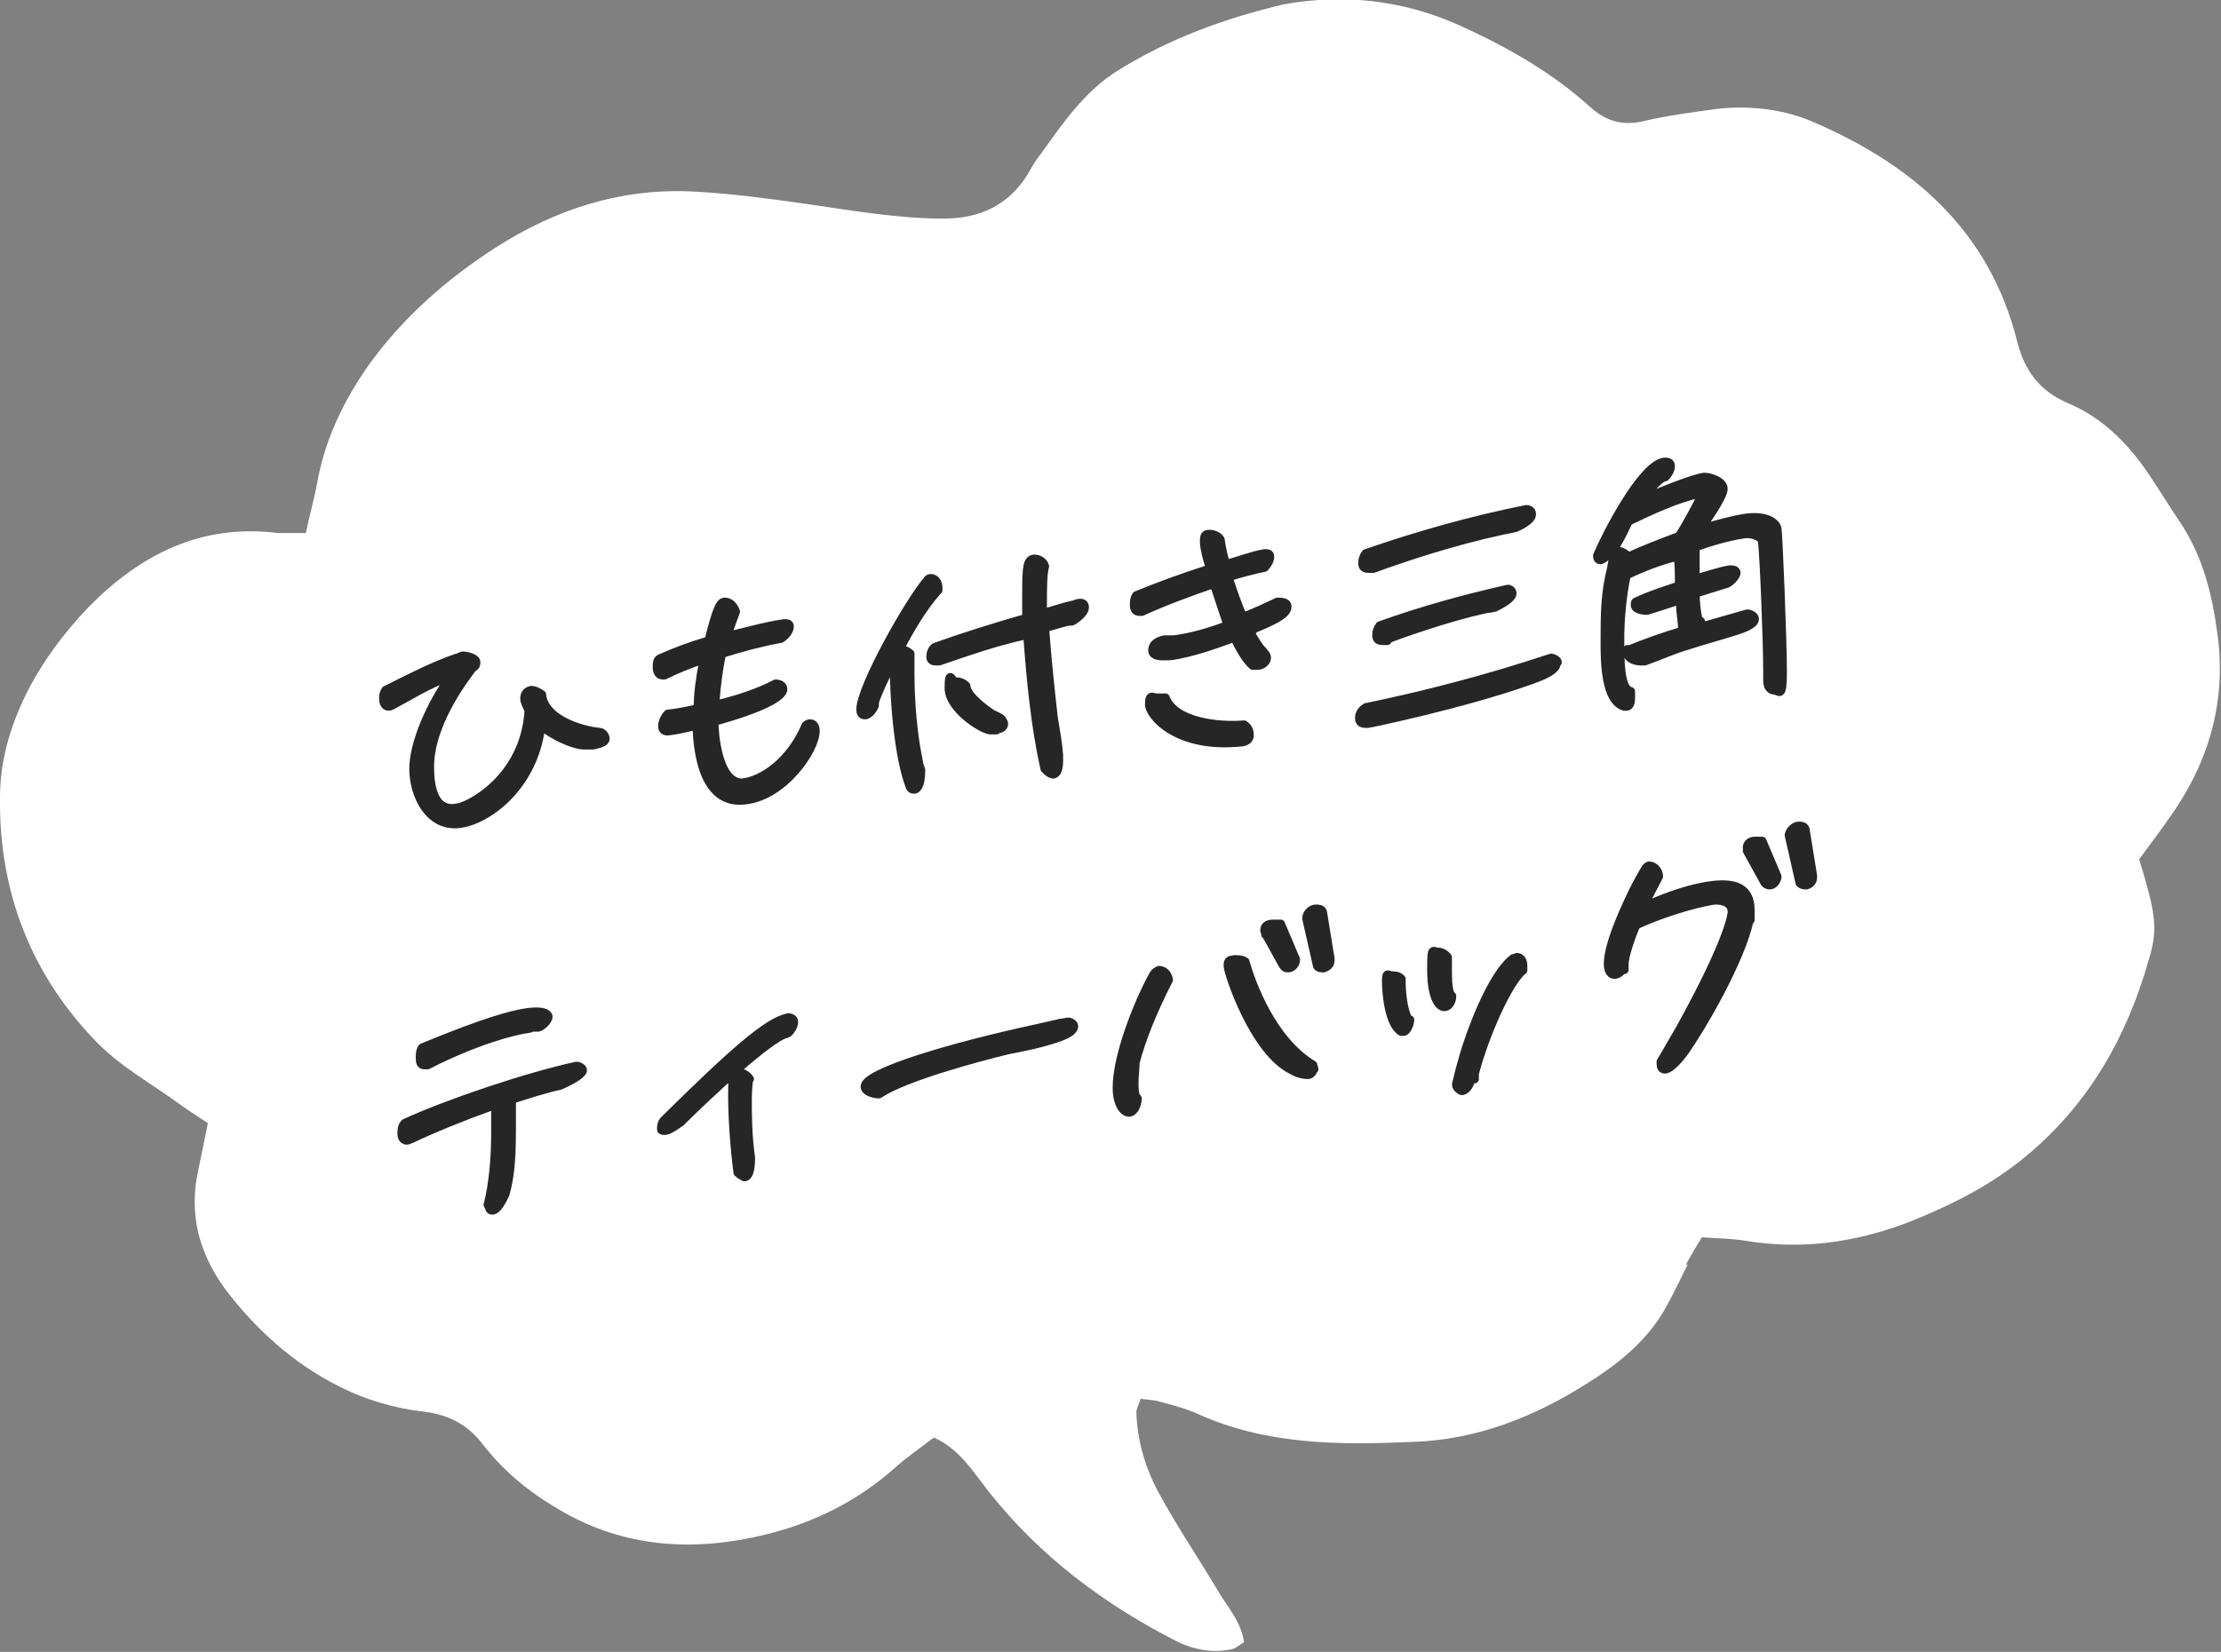
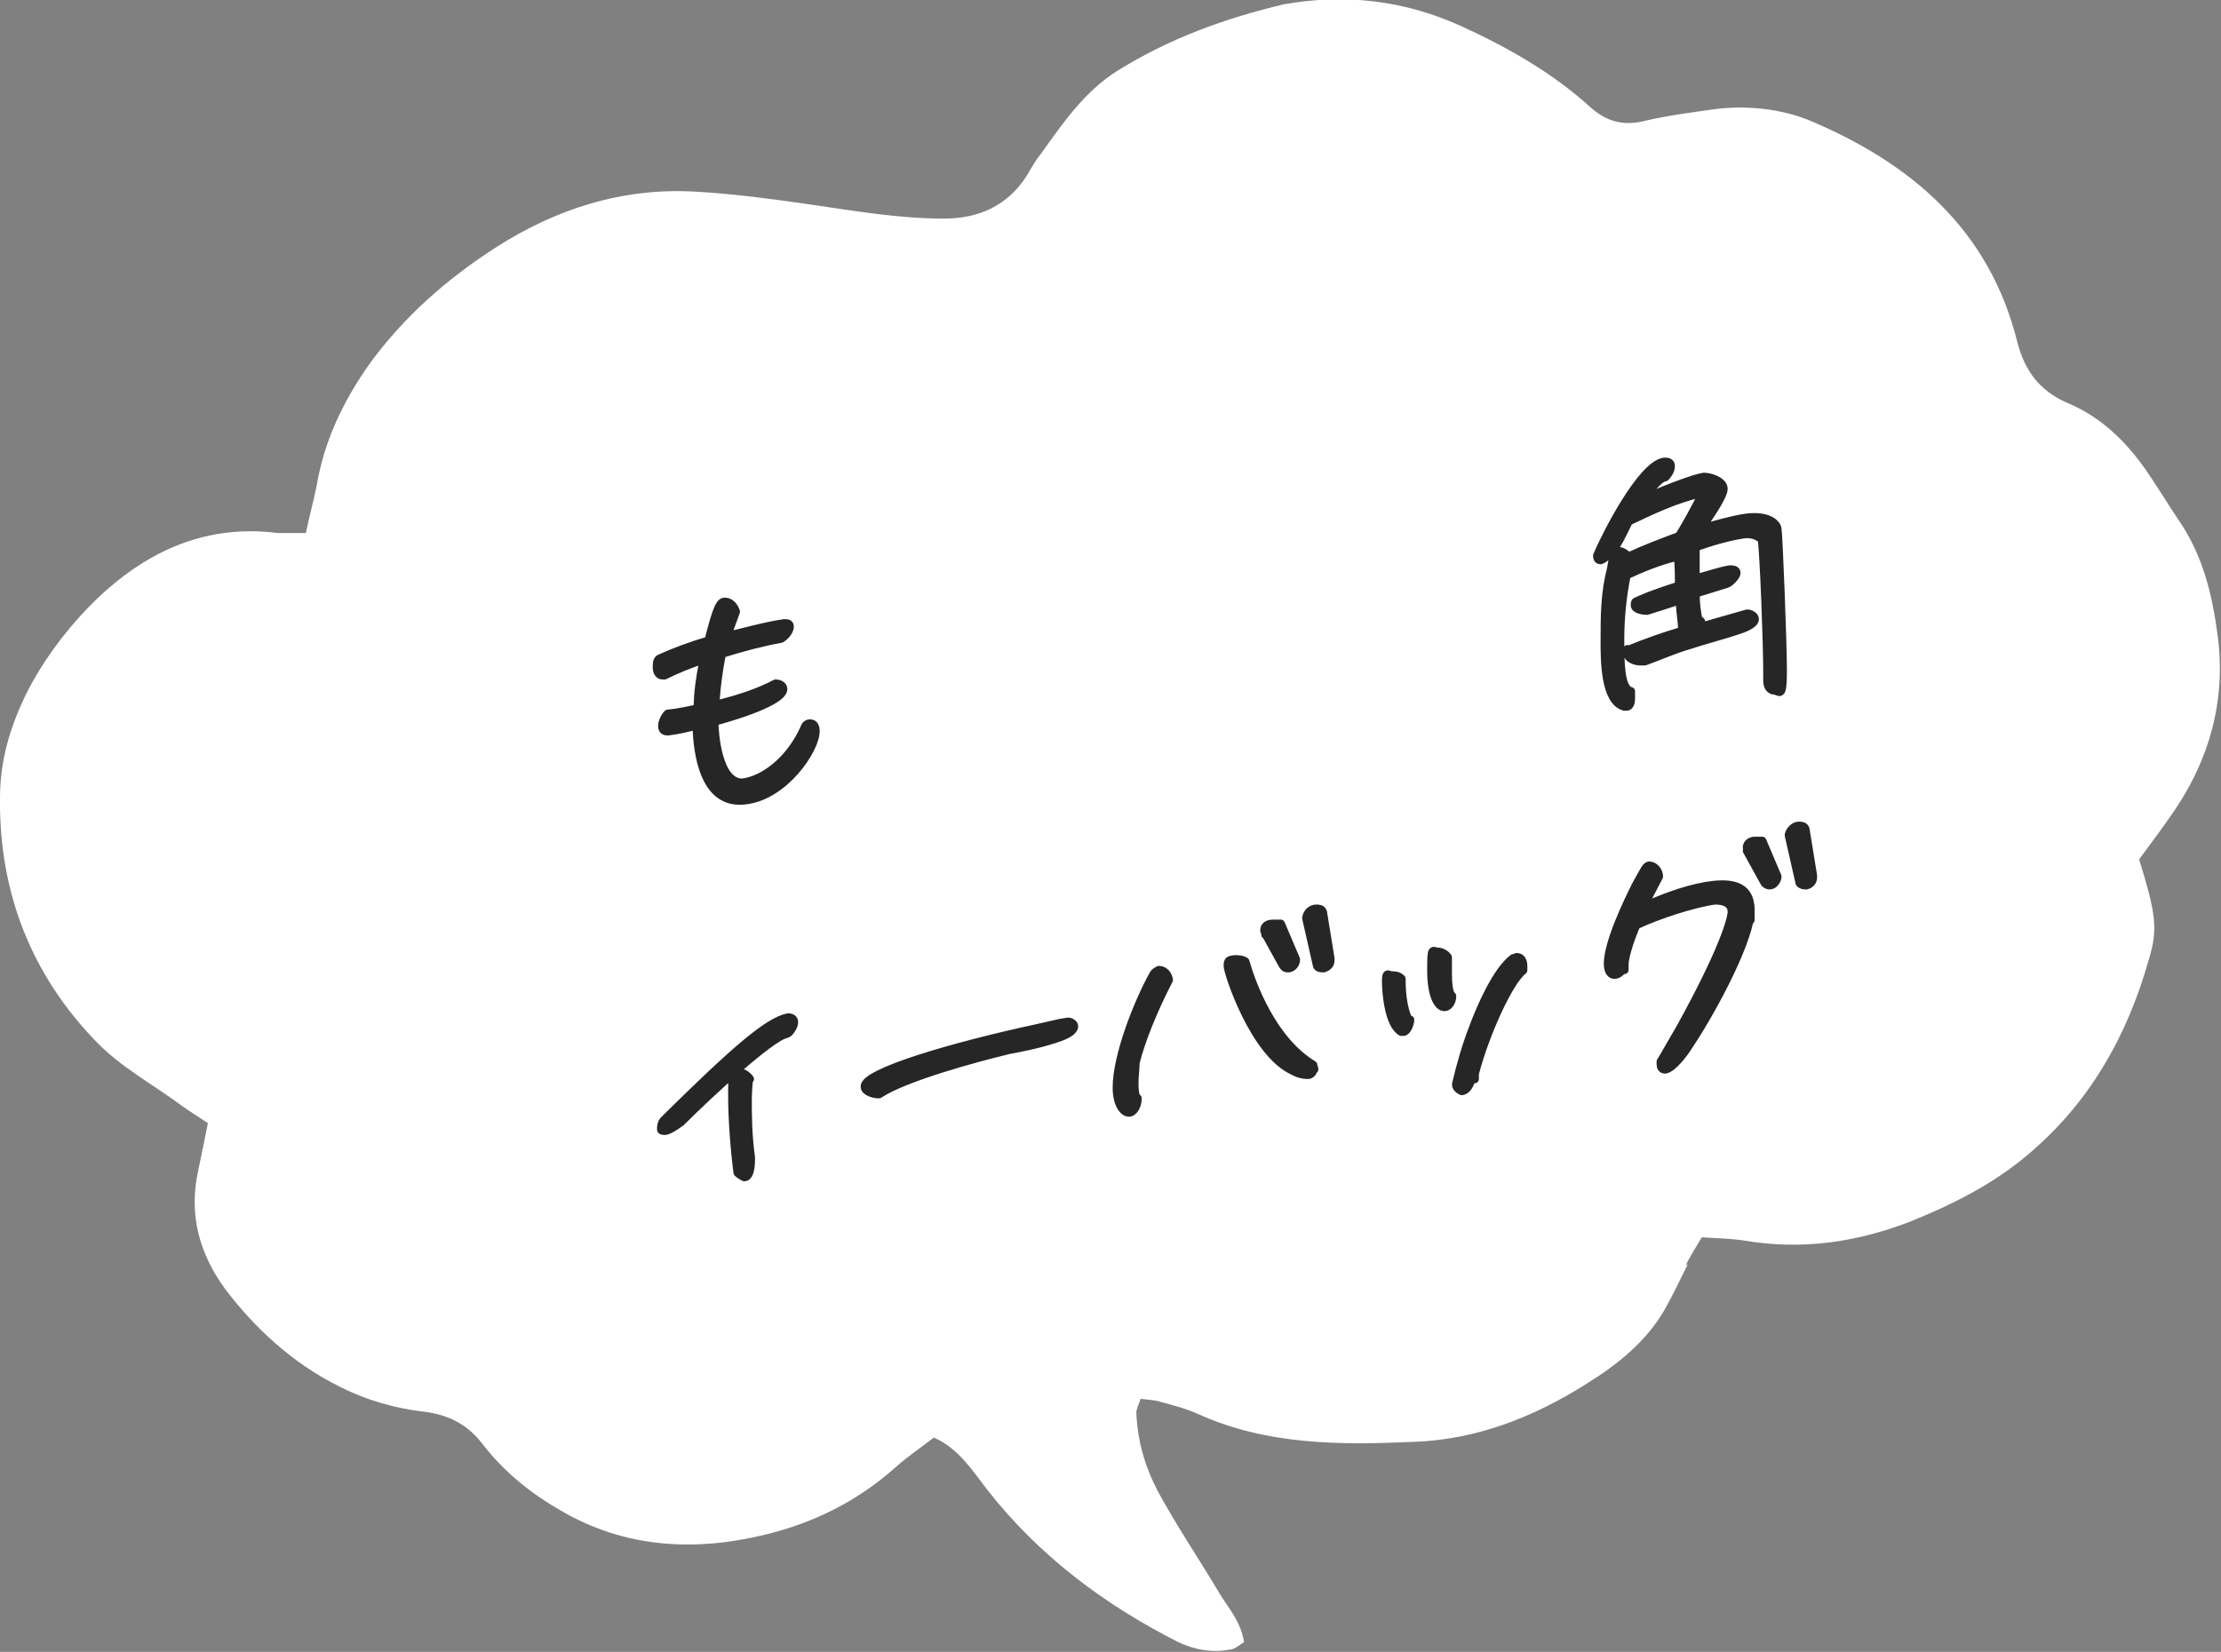
<svg xmlns="http://www.w3.org/2000/svg" width="206.2" height="153.4" version="1.1" viewBox="0 0 206.2 153.4">
  <rect x="0" y="0" width="206.2" height="153.4" fill="#808080" stroke="none" />
  <defs>
    <style>
      .cls-1 {
        fill: #fff;
      }

      .cls-2 {
        fill: #262626;
        stroke: #262626;
        stroke-linecap: round;
        stroke-linejoin: round;
        stroke-width: .8px;
      }

      .cls-3 {
        isolation: isolate;
      }
    </style>
  </defs>
  <g>
    <g id="_レイヤー_1" data-name="レイヤー_1">
      <path class="cls-1" d="M156.7,117.4c-.7,1.4-1.4,2.9-2.2,4.3-1.7,2.9-4.3,5-7.2,6.8-4.9,3.1-10.2,5.2-16.1,5.4-6.8.3-13.6.3-20-2.6-1.1-.5-2.3-.8-3.4-1.1-.6-.2-1.2-.2-1.9-.3-.2.6-.4.9-.4,1.3.1,2.6.8,5,2,7.3,1.8,3.3,3.9,6.4,5.8,9.6.8,1.3,1.9,2.5,2.2,4.4-.5.3-.9.7-1.4.7-1.6.3-3.2,0-4.7-.7-6.9-3.5-12.9-8-17.7-14.1-1.4-1.8-2.7-3.9-5-4.9-1.3,1-2.5,1.8-3.6,2.8-3.5,3.1-7.5,5.1-12,6.2-6.5,1.6-13,1.3-19-2.2-2.8-1.6-5.3-3.6-7.3-6.2-1.3-1.7-3-2.7-5.4-3-2.7-.3-5.5-1.1-8-2.4-4.2-2.1-7.7-5.3-10.5-9-2.4-3.3-3.4-6.9-2.5-11,.3-1.4.6-2.9.9-4.4-.9-.6-1.7-1.1-2.4-1.6-2.7-2-5.7-3.6-8-6C3,90.6-.1,83,0,74.1c0-3.4.9-6.5,2.4-9.6,1.5-3,3.5-5.7,5.8-8.1,4.8-4.9,10.5-7.8,17.6-6.9.8,0,1.6,0,2.6,0,.3-1.5.7-2.9,1-4.4.7-4.2,2.5-7.9,4.9-11.3,3.2-4.4,7.2-7.9,11.7-10.8,5.6-3.6,11.8-5.6,18.6-5.2,3.6.2,7.2.7,10.7,1.2,4.1.6,8.2,1.3,12.3,1.3,3.3,0,6-1.2,7.8-4.1.4-.7.8-1.4,1.3-2,2-2.8,4-5.7,7-7.6,4.8-3,10-4.9,15.5-6.2C124.8-.6,130.3,0,135.6,2.4c4.4,2,8.6,4.4,12.1,7.6,1.6,1.4,3.2,1.7,5.1,1.2,2.2-.5,4.5-.8,6.7-1.1,2.8-.3,5.7,0,8.3,1,9.6,4,16.9,10.2,19.5,20.7.7,2.7,2.1,4.5,4.6,5.6,3.4,1.4,5.9,4,7.9,7.1.8,1.2,1.6,2.5,2.4,3.7,2.3,3.3,3.2,7,3.7,10.9.8,6.2-.9,11.9-4.6,17-.9,1.3-1.9,2.6-2.7,3.7,1.5,4.9,1.8,6.4.9,9.3-2,7.1-5.5,13.3-11.2,18.1-3.3,2.8-7.1,4.7-11.1,6.3-5,1.9-10,2.6-15.3,1.7-1.3-.2-2.6-.2-3.9-.3-.6,1-1.1,1.8-1.5,2.6Z" />
      <g id="_あなたはどのタイプ_" data-name="あなたはどのタイプ_">
        <g class="cls-3">
-           <path class="cls-2" d="M50.2,67.6c-.7,5.4-4.9,8.6-7.6,8.9-2.8.3-4.2-2.7-4.2-5.1s1.6-6,3.4-8.5h-.2c-1.8.6-3.5,1.7-5.2,2.6,0,0-.2.1-.3.1-.4,0-.5-.4-.5-.7s0-.5.2-.8c2.2-1.1,4.3-2.2,6.6-3,.2,0,.4-.2.6-.2.3,0,1.2.2,1.2.6s-.2.4-.4.6c0,.1-3.9,4.7-3.9,9.1s2.1,3.9,2.6,3.8c1-.1,6.2-2.7,6.6-9-.1-.3-.4-.8-.4-1.1s.1-.7.6-.8c.4,0,.7.2,1,.4.2,2.2,3.4,3.3,5.4,3.5.2,0,.5.3.5.6,0,.4-.8.5-1.1.6-.3,0-.6,0-1,0-1.1-.1-2.9-1-3.7-1.7l-.3.2Z" />
          <path class="cls-2" d="M64.5,67.4c-.8.2-1.6.4-2.5.5-.4,0-.5-.2-.5-.5s.2-.8.5-1.1c1-.1,1.9-.3,2.8-.5,0-1.4.2-2.8.5-4.3l-.2-.2c-1.2.4-2.4.9-3.4,1.4,0,0-.2,0-.2,0-.3,0-.5-.3-.5-.7s0-.6.2-.8c1.3-.6,2.9-1.2,4.6-1.7.8-3.2,1.1-3.6,1.5-3.6.4,0,.8.3,1,.9-.2.6-.5,1.3-.7,2l.2.2c.2,0,3.4-.9,5-1.1.3,0,.5,0,.5.3,0,.3-.3.8-.8,1.1-1.7.3-3.6.8-5.5,1.4-.3,1.5-.5,3-.6,4.5l.3.2c2-.5,3.8-1.1,5.3-1.9.4,0,.7.2.7.5,0,.7-2,1.8-6.4,3,0,1,.3,5.7,2.6,5.7,1.9-.2,4.5-2,5.9-5.3.1-.1.2-.2.4-.2.3,0,.5.2.5.7,0,1.7-2.9,6-6.5,6.4-3.9.5-4.4-4.5-4.5-6.6l-.3-.3Z" />
-           <path class="cls-2" d="M87,54.9c-1.4,1.6-2.5,3.5-3.5,5.4,0,0,0,0,0,0,.4,0,.8.2,1,.4v1.5c0,1.2,0,4.8.8,8.6,0,.2.1.4.2.7h0c0,1.7-.5,1.8-.6,1.8-.2,0-.3,0-.4-.2-1.1-2.8-1.5-8.3-1.5-11.5h-.2c-.1.2-1.3,2.6-1.6,3.6,0,0,0,.2,0,.3-.1.3-.5.9-.9.9-.3,0-.4-.2-.4-.5,0-2.1,4.6-10.2,6.2-12,0-.1.2-.2.3-.2.5,0,.7.5.7.9s0,.1,0,.2ZM99.7,57.6c-.2.1-.6.1-.9.2l-1.8.5c.2,2.8.5,5.6.8,8.3.2,1.2.4,2.3.5,3.5,0,.2,0,.3,0,.5,0,.3,0,1.2-.5,1.3-.3,0-.6-.3-.8-.5-.9-4-1.3-8.3-1.6-12.4h-.3c-2.7.6-5.3,1.5-7.9,2.4-.1,0-.2,0-.3,0-.3,0-.5-.1-.5-.4s.1-.7.4-.9c2.8-1,5.7-1.9,8.5-2.7,0-.8,0-1.6,0-2.4,0-2.5.1-3,.7-3.1.5,0,.9.3,1,.7-.2.6-.2,2.3-.2,3v1.1l.2.2c.8-.2,1.6-.5,2.5-.7.2,0,.5-.2.8-.2.2,0,.4.1.4.4,0,.5-.8,1.1-1.2,1.3ZM92.5,67.8c-.2,0-.4,0-.6,0-.8-.1-3.8-2-3.8-3.9s.3-.5.6-.6c.4,0,.7.1,1,.4,0,.9,1.8,2.2,2.4,2.6.2.1.7.3.9.5,0,0,.2.3.2.4,0,.4-.4.5-.7.5Z" />
-           <path class="cls-2" d="M116.1,58.8c.3.5.6,1,.9,1.4.5.5.6.7.6.9,0,.4-.5.7-.8.7-.2,0-.4,0-.5,0-.7-.6-1.3-1.8-1.7-2.6-1.9.7-3.9,1.4-5.8,1.7-.5,0-1.8.2-1.8-.5s.7-.9,1.1-1c.3,0,.6,0,.9,0,1.6-.2,3.3-.7,4.9-1.3v-.3c-.4-1.2-.8-2.4-1.2-3.6-2.3.8-4.5,1.6-6.7,2.6,0,0-.2,0-.2,0-.4,0-.5-.3-.5-.6s0-.6.2-.9c2.2-.9,4.4-1.7,6.6-2.4l.2-.3c-.2-.6-.5-1.7-.5-2.3s.1-.7.5-.7.8.2,1,.5c.1.8.3,1.6.5,2.3,1.2-.3,2.4-.8,3.6-1h0c.3,0,.5,0,.5.3s-.2.7-.5,1c-1,.2-2.1.5-3.1.8l-.2.3c.4,1.2.8,2.4,1.3,3.5,1.1-.4,2.1-.9,3.2-1.4.3,0,.9,0,.9.4s-.1.9-3.1,2.1l-.2.3ZM116,68.3c0,.3-.2.5-.6.6-6,.7-8.7-2.4-8.7-3.5s.4-.5.8-.6c.2,0,.5,0,.7,0,.9,2.3,5,2.7,7.3,2.5.3.2.5.5.5.9Z" />
-           <path class="cls-2" d="M144.5,61.6c0,.8-2,1.4-2.5,1.6-6.2,2.2-14.9,4-15,4-.4,0-.8,0-.8-.5s.3-.8.6-1c5.8-1.2,11.5-2.7,17.2-4.6.2,0,.6.2.6.4ZM142.2,47.8c0,.5-1.2,1.1-1.5,1.2-.3.1-1,.2-1.4.3-4.2.9-8.8,2.4-11.8,3.5-.1,0-.2,0-.4,0-.4,0-.6-.1-.6-.5s.1-.6.3-.9c4.9-1.7,9.9-3.1,14.9-4.1.2,0,.5.1.5.4ZM128.8,59.5c-.1,0-.2,0-.4,0-.4,0-.6-.1-.6-.5s.1-.6.3-.9c3.9-1.4,7.9-2.5,11.9-3.4.2,0,.4.2.4.4,0,.5-1.2,1.1-1.6,1.3-.3.1-.8.1-1.1.2-3.2.7-7.8,2.3-9,2.8Z" />
          <path class="cls-2" d="M158,58.2c1.4-.4,2.8-.8,4.2-1.2.3,0,.7.2.7.5,0,.5-1.2.9-1.5,1-1.5.5-3.1.9-4.6,1.4-1.4.4-2.7,1-4.1,1.5-.1,0-.2,0-.4,0-.4,0-1.2-.2-1.2-.8s0-.1,0-.2c1.7-.7,3.4-1.3,5.1-1.8,0-.9-.2-1.7-.2-2.6l-.3-.2c-.9.3-1.8.6-2.8.9-.3,0-1.1-.1-1.1-.5s.1-.3.3-.4c0,0,.7-.4,3.8-1.4,0-.9,0-1.8-.1-2.7h-.2c-1.6.4-3.1,1-4.6,1.7-.4,2-.6,4-.6,6s0,4.6,1,4.8c0,.2,0,.4,0,.6s0,.8-.4.8c0,0-.1,0-.2,0-1.8-.5-1.8-4.3-1.8-6,0-2.4,0-4.5.6-6.8.2-1.3.3-1.5.7-1.6.3,0,.7.3.9.5,1.5-.7,3.1-1.3,4.7-1.9.8-1.3,1.5-2.6,2.2-4h-.2c-2.3.5-4.6,1.6-6.7,2.6-.4.8-.7,1.5-1.2,2.3-.1.3-1,1.2-1.4,1.3-.3,0-.3-.3-.3-.4.8-1.9,4.1-8.4,6.2-8.7.3,0,.6,0,.6.4s-.3.8-.5,1c-.7.1-1.6,1.5-2,2h.1c2.3-1,4.7-1.9,5.5-2,.6,0,1.8.4,1.8,1.1s-1.6,3-2,3.5v.2c1.4-.4,2.8-.8,4.1-1,2.4-.3,2.9.8,2.9,1,.1.6.5,10.5.5,13.2s-.3,1.8-.8,1.8c0,0-.6,0-.6-.9v-.7c0-2.8-.3-10.6-.5-12.4-.4-.4-1.1-.6-1.7-.5-1.4.2-3.1.7-4.5,1.2,0,.9,0,1.8,0,2.7l.2.2c.7-.2,2.3-.7,3-.8.2,0,.6,0,.6.3s-.6.9-.9,1c-1,.3-1.9.6-2.9.9,0,.9.1,1.8.3,2.6h.2Z" />
-           <path class="cls-2" d="M45.3,111.9c.5-2,.7-4.4.7-6.6s0-1.7,0-2.4l-.3-.2c-2.8,1-5.5,2.1-7.6,3.1-.1,0-.2.1-.3.1-.3,0-.5-.2-.5-.6s0-.7.3-1c3.9-1.8,11.3-4.3,15.9-5.3.3,0,.6.2.6.4s-.5.7-2.1,1.4c-1.4.3-2.9.8-4.5,1.3,0,.8,0,1.8,0,2.8,0,3.1-.2,4.6-.6,6-.5,1.1-.9,1.5-1.2,1.5-.2,0-.3-.2-.3-.4h0ZM49.2,95.5c-1.6.2-5.2,1.2-9.5,3.4,0,0-.2,0-.3,0-.3,0-.4-.2-.4-.6s0-.7.2-1c3.4-1.4,7.5-3,9.9-3.3,1.8-.2,1.8.4,1.8.4,0,.4-.6.9-.9,1-.1,0-.4,0-.8,0Z" />
          <path class="cls-2" d="M73,96c-1.5.3-7.3,5.7-9.8,8.2-.7.5-1.2.8-1.5.8,0,0-.3,0-.3-.1,0,0,0-.1,0-.2,0-.2.1-.5.2-.6l.6-.6c5.6-5.5,9.1-8.7,11-9h0c0,0,.5,0,.5.4s-.3.8-.5,1h0ZM69.5,100.3c0,.2-.1.9-.1,1.8,0,1.4,0,3.3.3,5.4,0,1.2-.2,1.8-.6,1.8,0,0-.4-.2-.6-.4-.3-2.2-.5-5.2-.5-7.1s0-2.1.6-2.2c.3,0,.7.2,1,.6h0Z" />
          <path class="cls-2" d="M98.5,95c.2,0,.5-.1.7-.1.2,0,.5.2.5.4,0,.8-2.3,1.3-2.9,1.5-1.1.3-2.2.5-3.2.7-2.9.7-9.6,2.5-12,4.1-.4,0-1.3-.2-1.3-.7,0-1.3,8.1-3.7,16-5.4l2.2-.5Z" />
          <path class="cls-2" d="M104.8,103.3c-.5,0-1.1-.8-1.1-2.3,0-2.9,1.9-7.8,3.4-10.5.1-.2.3-.3.5-.4.4,0,.8.3.9.9-1.5,2.9-2.6,5.7-3.1,7.7,0,.6-.1,1.3-.1,1.8s0,1.3.3,1.5c0,.6-.3,1.2-.7,1.3ZM121.9,99.3c0,.2-.1.4-.4.5-.3,0-.8,0-1.5-.4-3.6-1.7-6-9.1-6-9.7s.2-.5.6-.6c.3,0,.7,0,1,.2.6,2.1,2.5,7.3,6.3,9.6,0,.1.1.3.1.4ZM117.5,86.8c0-.2-.1-.3-.1-.4,0-.4.3-.6.8-.6.2,0,.5,0,.7,0l1.4,3.3c0,.5-.4.8-.7.8-.2,0-.3,0-.5-.3l-1.6-2.9ZM121.3,85.2c.1-.5.5-.8.9-.8.2,0,.5,0,.6.3l.7,4.3c0,0,0,.1,0,.2,0,.4-.3.6-.6.7-.2,0-.5,0-.6-.2l-1-4.4Z" />
          <path class="cls-2" d="M130.9,94.7c0,.4-.3,1.1-.6,1.1,0,0-.1,0-.2,0-1.2-.7-1.4-3.8-1.4-4.7s.2-.5.5-.5c.3,0,.6,0,.9.3h0c0,2.7.6,3.7.7,3.9h0ZM134.8,92.5c0,.5-.3,1-.7,1-.6,0-1.2-1.1-1.2-3.4s.1-1.7.6-1.7c.3,0,.7.2.9.5h0c0,.5,0,1,0,1.5,0,1,.1,1.9.4,2.1h0ZM136.6,100.1c-.2,1-.7,1.2-.9,1.2,0,0-.5-.2-.5-.6.4-1.7.9-3.5,1.6-5.3.7-1.9,2.2-5.3,3.7-6.4,0,0,.2,0,.3-.1.6,0,.6.7.6.8s0,.2,0,.4h0c-1.3,1-3.5,5.8-4.5,9.6v.5Z" />
          <path class="cls-2" d="M153.1,84c1.8-.8,4.1-1.6,6-1.8,1.9-.2,3.4.2,3.4,2.3s0,.3,0,.4c-.4,3.2-3.9,9.5-5.8,12.3-.3.5-1.4,2-2.1,2.1-.3,0-.4-.2-.4-.5s0-.2,0-.2c.6-1,1.2-2.1,1.8-3.1,4.7-8.5,4.8-10.7,4.8-10.8,0-.9-.8-1.1-1.6-1.1-2.1.3-5.4,1.4-7.3,2.3-.4.9-1.1,2.8-1.1,3.7s0,.2,0,.2c-.2.3-.5.7-.9.7-.5,0-.6-.6-.6-1,0-1.9,1.7-5.5,2.6-7.3.9-1.6.9-1.7,1.2-1.8.5,0,.9.5.9,1-.4.8-.8,1.5-1.2,2.3l.2.2ZM162.3,79.1c0-.1-.1-.3-.1-.4,0-.4.4-.6.7-.6.2,0,.5,0,.7,0l1.4,3.3c0,.3-.3.8-.7.8-.2,0-.4-.1-.5-.3l-1.6-2.9ZM166.1,77.5c.1-.4.5-.8.9-.8.2,0,.5,0,.6.3l.7,4.3c0,0,0,.1,0,.2,0,.3-.2.6-.6.7-.2,0-.4,0-.6-.2l-1-4.4Z" />
        </g>
      </g>
    </g>
  </g>
</svg>